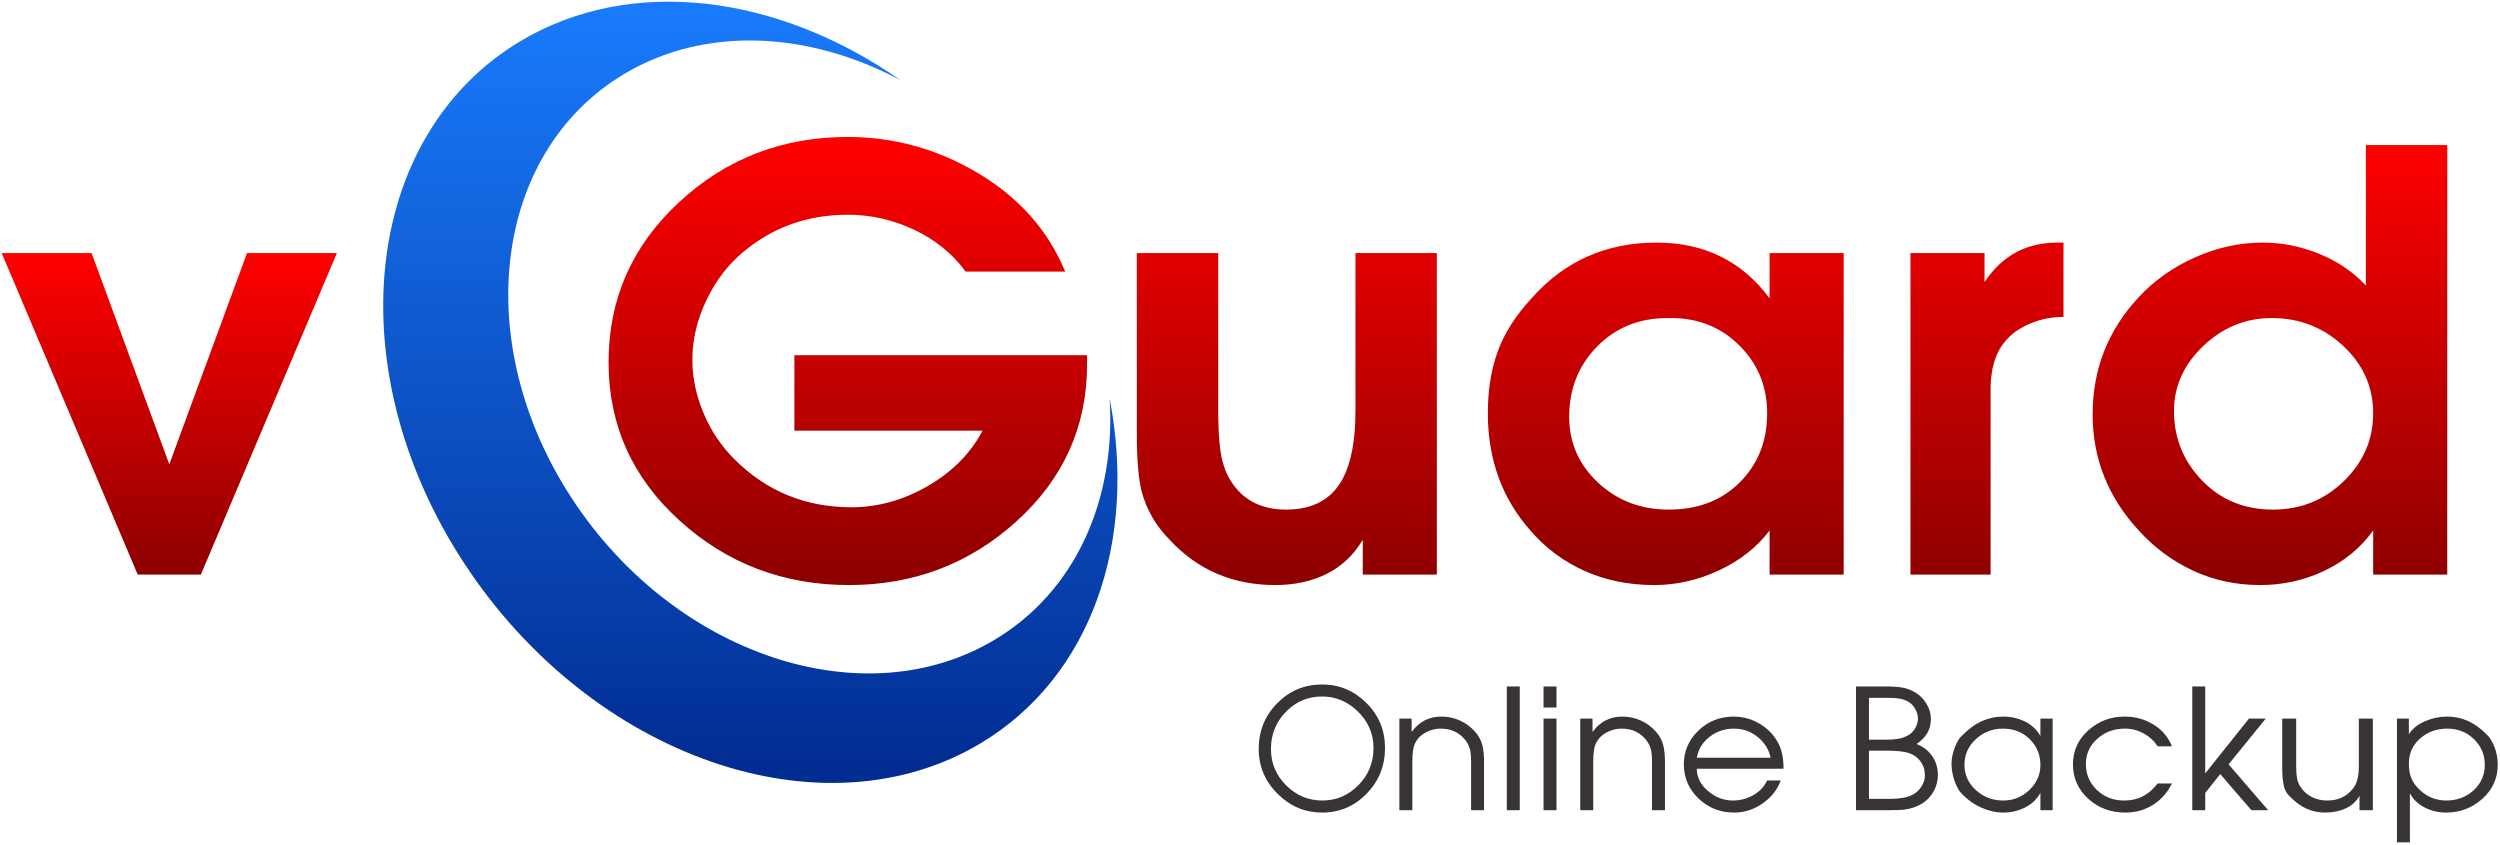
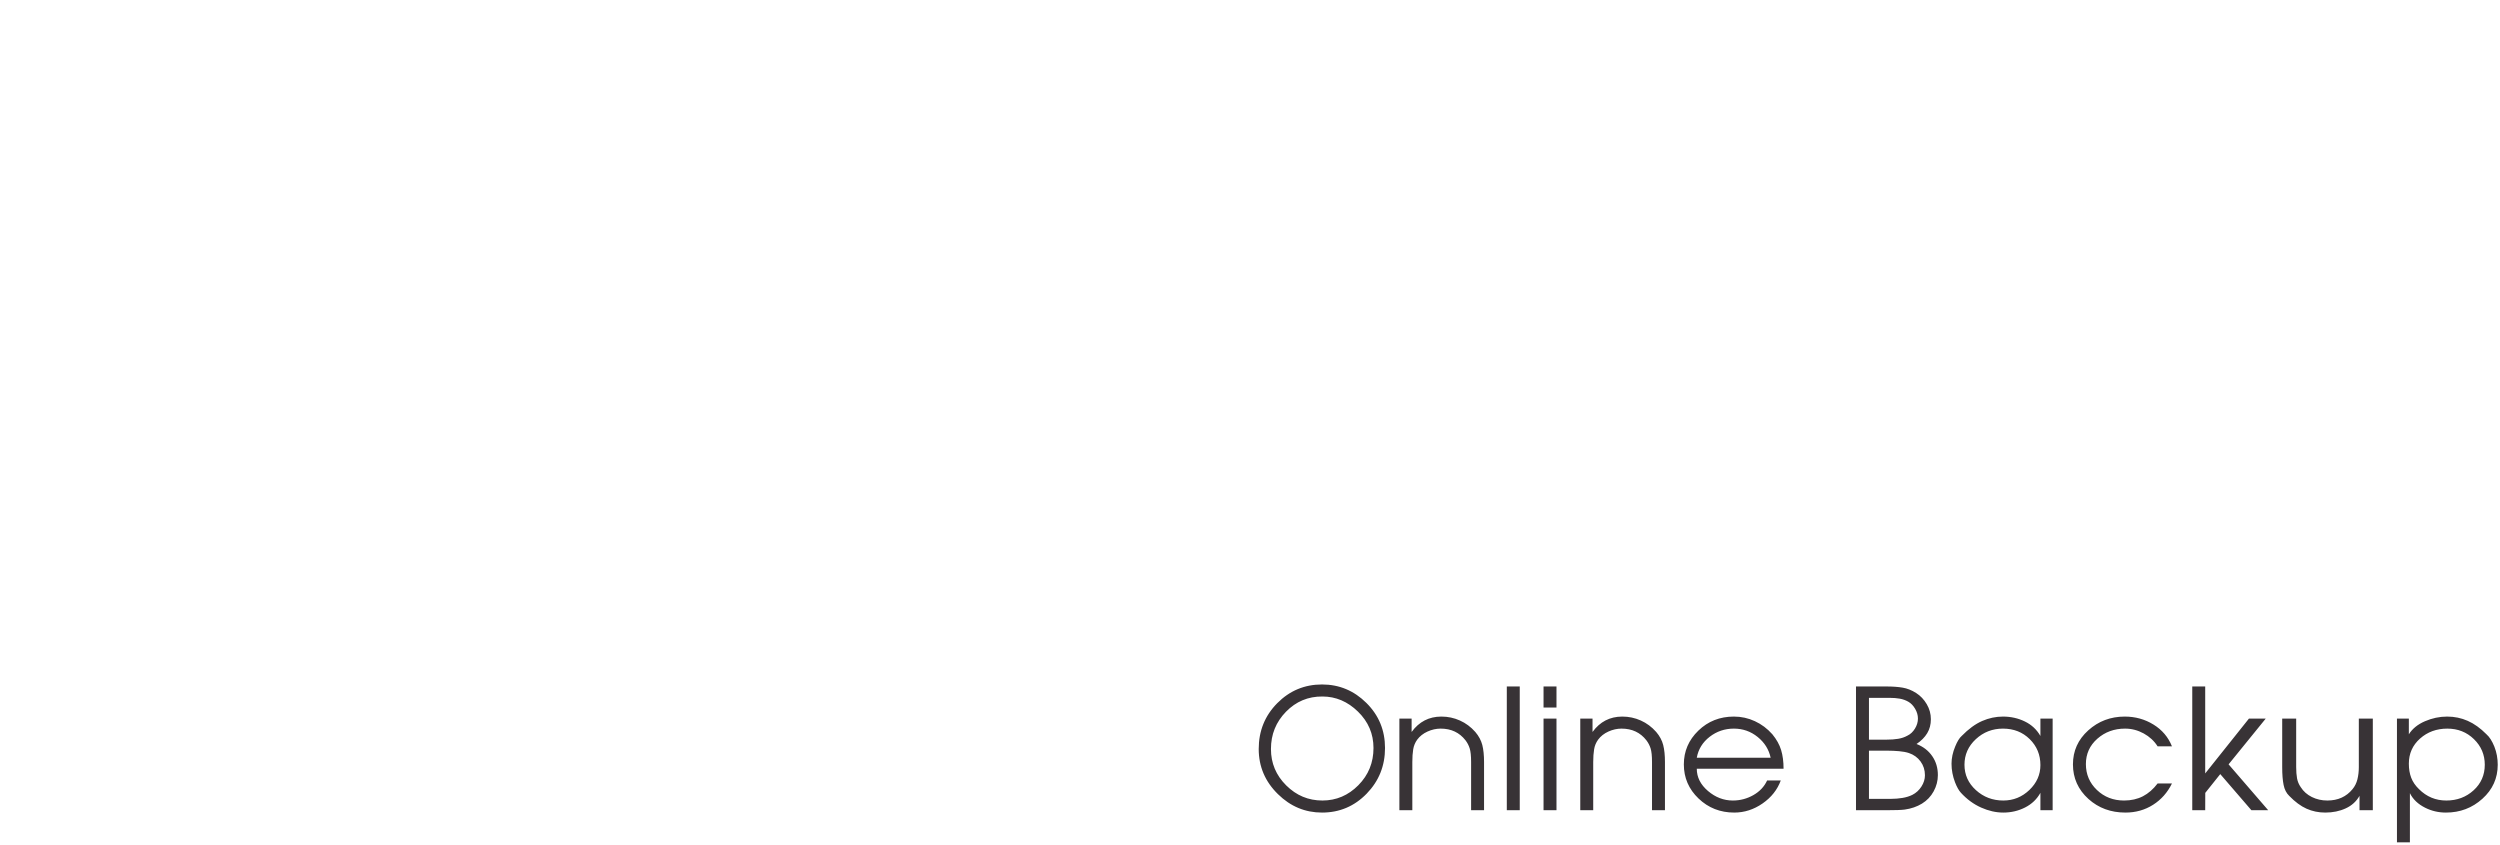
<svg xmlns="http://www.w3.org/2000/svg" width="482pt" height="163pt" viewBox="0 0 482 163" version="1.1">
  <defs>
    <clipPath id="clip1">
-       <path d="M 73 0 L 216 0 L 216 151 L 73 151 Z M 73 0 " />
-     </clipPath>
+       </clipPath>
    <clipPath id="clip2">
-       <path d="M 213.941 76.871 C 219.23 104.273 210.52 130.434 189.086 143.289 C 158.652 161.547 114.094 146.059 89.559 108.695 C 65.027 71.332 69.812 26.242 100.25 7.984 C 121.68 -4.871 150.113 -0.992 173.629 15.473 C 155.969 6.039 135.938 4.91 120.246 14.32 C 95.012 29.461 90.578 66.129 110.34 96.23 C 130.102 126.328 166.578 138.457 191.812 123.32 C 207.5 113.91 215.148 96.176 213.941 76.871 Z M 213.941 76.871 " />
-     </clipPath>
+       </clipPath>
    <clipPath id="clip3">
      <path d="M 213.941 76.871 C 219.23 104.273 210.52 130.434 189.086 143.289 C 158.652 161.547 114.094 146.059 89.559 108.695 C 65.027 71.332 69.812 26.242 100.25 7.984 C 121.68 -4.871 150.113 -0.992 173.629 15.473 C 155.969 6.039 135.938 4.91 120.246 14.32 C 95.012 29.461 90.578 66.129 110.34 96.23 C 130.102 126.328 166.578 138.457 191.812 123.32 C 207.5 113.91 215.148 96.176 213.941 76.871 " />
    </clipPath>
    <linearGradient id="linear0" gradientUnits="userSpaceOnUse" x1="-75.638" y1="0" x2="79.576" y2="0" gradientTransform="matrix(0,1,1,0,144.666,75.638)">
      <stop offset="0" style="stop-color:rgb(9.752%,48.183%,98.886%);stop-opacity:1;" />
      <stop offset="0.008" style="stop-color:rgb(9.714%,48.056%,98.714%);stop-opacity:1;" />
      <stop offset="0.016" style="stop-color:rgb(9.637%,47.804%,98.37%);stop-opacity:1;" />
      <stop offset="0.023" style="stop-color:rgb(9.561%,47.554%,98.029%);stop-opacity:1;" />
      <stop offset="0.031" style="stop-color:rgb(9.485%,47.302%,97.685%);stop-opacity:1;" />
      <stop offset="0.039" style="stop-color:rgb(9.409%,47.05%,97.342%);stop-opacity:1;" />
      <stop offset="0.047" style="stop-color:rgb(9.332%,46.799%,96.999%);stop-opacity:1;" />
      <stop offset="0.055" style="stop-color:rgb(9.256%,46.547%,96.657%);stop-opacity:1;" />
      <stop offset="0.062" style="stop-color:rgb(9.18%,46.297%,96.313%);stop-opacity:1;" />
      <stop offset="0.07" style="stop-color:rgb(9.103%,46.045%,95.97%);stop-opacity:1;" />
      <stop offset="0.078" style="stop-color:rgb(9.029%,45.793%,95.628%);stop-opacity:1;" />
      <stop offset="0.086" style="stop-color:rgb(8.952%,45.541%,95.285%);stop-opacity:1;" />
      <stop offset="0.094" style="stop-color:rgb(8.876%,45.291%,94.942%);stop-opacity:1;" />
      <stop offset="0.102" style="stop-color:rgb(8.8%,45.039%,94.6%);stop-opacity:1;" />
      <stop offset="0.109" style="stop-color:rgb(8.723%,44.788%,94.257%);stop-opacity:1;" />
      <stop offset="0.117" style="stop-color:rgb(8.647%,44.536%,93.913%);stop-opacity:1;" />
      <stop offset="0.125" style="stop-color:rgb(8.571%,44.284%,93.57%);stop-opacity:1;" />
      <stop offset="0.133" style="stop-color:rgb(8.495%,44.034%,93.228%);stop-opacity:1;" />
      <stop offset="0.141" style="stop-color:rgb(8.418%,43.782%,92.885%);stop-opacity:1;" />
      <stop offset="0.148" style="stop-color:rgb(8.342%,43.53%,92.542%);stop-opacity:1;" />
      <stop offset="0.156" style="stop-color:rgb(8.266%,43.279%,92.2%);stop-opacity:1;" />
      <stop offset="0.164" style="stop-color:rgb(8.189%,43.028%,91.856%);stop-opacity:1;" />
      <stop offset="0.172" style="stop-color:rgb(8.113%,42.776%,91.513%);stop-opacity:1;" />
      <stop offset="0.18" style="stop-color:rgb(8.037%,42.525%,91.171%);stop-opacity:1;" />
      <stop offset="0.188" style="stop-color:rgb(7.961%,42.273%,90.828%);stop-opacity:1;" />
      <stop offset="0.195" style="stop-color:rgb(7.886%,42.021%,90.485%);stop-opacity:1;" />
      <stop offset="0.203" style="stop-color:rgb(7.809%,41.771%,90.143%);stop-opacity:1;" />
      <stop offset="0.211" style="stop-color:rgb(7.733%,41.519%,89.799%);stop-opacity:1;" />
      <stop offset="0.219" style="stop-color:rgb(7.657%,41.267%,89.456%);stop-opacity:1;" />
      <stop offset="0.227" style="stop-color:rgb(7.581%,41.016%,89.113%);stop-opacity:1;" />
      <stop offset="0.234" style="stop-color:rgb(7.504%,40.765%,88.771%);stop-opacity:1;" />
      <stop offset="0.242" style="stop-color:rgb(7.428%,40.514%,88.428%);stop-opacity:1;" />
      <stop offset="0.25" style="stop-color:rgb(7.352%,40.262%,88.084%);stop-opacity:1;" />
      <stop offset="0.258" style="stop-color:rgb(7.275%,40.01%,87.743%);stop-opacity:1;" />
      <stop offset="0.266" style="stop-color:rgb(7.199%,39.758%,87.399%);stop-opacity:1;" />
      <stop offset="0.273" style="stop-color:rgb(7.123%,39.508%,87.056%);stop-opacity:1;" />
      <stop offset="0.281" style="stop-color:rgb(7.047%,39.256%,86.714%);stop-opacity:1;" />
      <stop offset="0.289" style="stop-color:rgb(6.97%,39.005%,86.371%);stop-opacity:1;" />
      <stop offset="0.297" style="stop-color:rgb(6.894%,38.753%,86.028%);stop-opacity:1;" />
      <stop offset="0.305" style="stop-color:rgb(6.818%,38.503%,85.684%);stop-opacity:1;" />
      <stop offset="0.312" style="stop-color:rgb(6.743%,38.251%,85.342%);stop-opacity:1;" />
      <stop offset="0.32" style="stop-color:rgb(6.667%,37.999%,84.999%);stop-opacity:1;" />
      <stop offset="0.328" style="stop-color:rgb(6.59%,37.747%,84.656%);stop-opacity:1;" />
      <stop offset="0.336" style="stop-color:rgb(6.514%,37.495%,84.314%);stop-opacity:1;" />
      <stop offset="0.344" style="stop-color:rgb(6.438%,37.245%,83.971%);stop-opacity:1;" />
      <stop offset="0.352" style="stop-color:rgb(6.361%,36.993%,83.627%);stop-opacity:1;" />
      <stop offset="0.359" style="stop-color:rgb(6.285%,36.742%,83.286%);stop-opacity:1;" />
      <stop offset="0.367" style="stop-color:rgb(6.209%,36.49%,82.942%);stop-opacity:1;" />
      <stop offset="0.375" style="stop-color:rgb(6.133%,36.24%,82.599%);stop-opacity:1;" />
      <stop offset="0.383" style="stop-color:rgb(6.056%,35.988%,82.256%);stop-opacity:1;" />
      <stop offset="0.391" style="stop-color:rgb(5.98%,35.736%,81.914%);stop-opacity:1;" />
      <stop offset="0.398" style="stop-color:rgb(5.904%,35.484%,81.57%);stop-opacity:1;" />
      <stop offset="0.406" style="stop-color:rgb(5.827%,35.233%,81.227%);stop-opacity:1;" />
      <stop offset="0.414" style="stop-color:rgb(5.751%,34.982%,80.885%);stop-opacity:1;" />
      <stop offset="0.422" style="stop-color:rgb(5.675%,34.731%,80.542%);stop-opacity:1;" />
      <stop offset="0.43" style="stop-color:rgb(5.6%,34.479%,80.199%);stop-opacity:1;" />
      <stop offset="0.438" style="stop-color:rgb(5.524%,34.227%,79.857%);stop-opacity:1;" />
      <stop offset="0.445" style="stop-color:rgb(5.447%,33.977%,79.514%);stop-opacity:1;" />
      <stop offset="0.453" style="stop-color:rgb(5.371%,33.725%,79.17%);stop-opacity:1;" />
      <stop offset="0.461" style="stop-color:rgb(5.295%,33.473%,78.827%);stop-opacity:1;" />
      <stop offset="0.469" style="stop-color:rgb(5.219%,33.221%,78.485%);stop-opacity:1;" />
      <stop offset="0.477" style="stop-color:rgb(5.142%,32.97%,78.142%);stop-opacity:1;" />
      <stop offset="0.484" style="stop-color:rgb(5.066%,32.719%,77.798%);stop-opacity:1;" />
      <stop offset="0.492" style="stop-color:rgb(4.99%,32.468%,77.457%);stop-opacity:1;" />
      <stop offset="0.5" style="stop-color:rgb(4.913%,32.216%,77.113%);stop-opacity:1;" />
      <stop offset="0.508" style="stop-color:rgb(4.837%,31.964%,76.77%);stop-opacity:1;" />
      <stop offset="0.516" style="stop-color:rgb(4.761%,31.714%,76.428%);stop-opacity:1;" />
      <stop offset="0.523" style="stop-color:rgb(4.684%,31.462%,76.085%);stop-opacity:1;" />
      <stop offset="0.531" style="stop-color:rgb(4.608%,31.21%,75.742%);stop-opacity:1;" />
      <stop offset="0.539" style="stop-color:rgb(4.532%,30.959%,75.398%);stop-opacity:1;" />
      <stop offset="0.547" style="stop-color:rgb(4.457%,30.707%,75.056%);stop-opacity:1;" />
      <stop offset="0.555" style="stop-color:rgb(4.381%,30.457%,74.713%);stop-opacity:1;" />
      <stop offset="0.562" style="stop-color:rgb(4.305%,30.205%,74.37%);stop-opacity:1;" />
      <stop offset="0.57" style="stop-color:rgb(4.228%,29.953%,74.028%);stop-opacity:1;" />
      <stop offset="0.578" style="stop-color:rgb(4.152%,29.701%,73.685%);stop-opacity:1;" />
      <stop offset="0.586" style="stop-color:rgb(4.076%,29.451%,73.341%);stop-opacity:1;" />
      <stop offset="0.594" style="stop-color:rgb(3.999%,29.199%,73%);stop-opacity:1;" />
      <stop offset="0.602" style="stop-color:rgb(3.923%,28.947%,72.656%);stop-opacity:1;" />
      <stop offset="0.609" style="stop-color:rgb(3.847%,28.696%,72.313%);stop-opacity:1;" />
      <stop offset="0.617" style="stop-color:rgb(3.77%,28.444%,71.971%);stop-opacity:1;" />
      <stop offset="0.625" style="stop-color:rgb(3.694%,28.194%,71.628%);stop-opacity:1;" />
      <stop offset="0.633" style="stop-color:rgb(3.618%,27.942%,71.284%);stop-opacity:1;" />
      <stop offset="0.641" style="stop-color:rgb(3.542%,27.69%,70.941%);stop-opacity:1;" />
      <stop offset="0.648" style="stop-color:rgb(3.465%,27.438%,70.599%);stop-opacity:1;" />
      <stop offset="0.656" style="stop-color:rgb(3.389%,27.188%,70.256%);stop-opacity:1;" />
      <stop offset="0.664" style="stop-color:rgb(3.314%,26.936%,69.913%);stop-opacity:1;" />
      <stop offset="0.672" style="stop-color:rgb(3.238%,26.685%,69.571%);stop-opacity:1;" />
      <stop offset="0.68" style="stop-color:rgb(3.162%,26.433%,69.228%);stop-opacity:1;" />
      <stop offset="0.688" style="stop-color:rgb(3.085%,26.181%,68.884%);stop-opacity:1;" />
      <stop offset="0.695" style="stop-color:rgb(3.009%,25.931%,68.542%);stop-opacity:1;" />
      <stop offset="0.703" style="stop-color:rgb(2.933%,25.679%,68.199%);stop-opacity:1;" />
      <stop offset="0.711" style="stop-color:rgb(2.856%,25.427%,67.856%);stop-opacity:1;" />
      <stop offset="0.719" style="stop-color:rgb(2.78%,25.175%,67.513%);stop-opacity:1;" />
      <stop offset="0.727" style="stop-color:rgb(2.704%,24.925%,67.171%);stop-opacity:1;" />
      <stop offset="0.734" style="stop-color:rgb(2.628%,24.673%,66.827%);stop-opacity:1;" />
      <stop offset="0.742" style="stop-color:rgb(2.551%,24.422%,66.484%);stop-opacity:1;" />
      <stop offset="0.75" style="stop-color:rgb(2.475%,24.17%,66.142%);stop-opacity:1;" />
      <stop offset="0.758" style="stop-color:rgb(2.399%,23.918%,65.799%);stop-opacity:1;" />
      <stop offset="0.766" style="stop-color:rgb(2.322%,23.668%,65.456%);stop-opacity:1;" />
      <stop offset="0.773" style="stop-color:rgb(2.246%,23.416%,65.114%);stop-opacity:1;" />
      <stop offset="0.781" style="stop-color:rgb(2.171%,23.164%,64.771%);stop-opacity:1;" />
      <stop offset="0.789" style="stop-color:rgb(2.095%,22.913%,64.427%);stop-opacity:1;" />
      <stop offset="0.797" style="stop-color:rgb(2.019%,22.662%,64.084%);stop-opacity:1;" />
      <stop offset="0.805" style="stop-color:rgb(1.942%,22.411%,63.742%);stop-opacity:1;" />
      <stop offset="0.812" style="stop-color:rgb(1.866%,22.159%,63.399%);stop-opacity:1;" />
      <stop offset="0.82" style="stop-color:rgb(1.79%,21.907%,63.055%);stop-opacity:1;" />
      <stop offset="0.828" style="stop-color:rgb(1.714%,21.655%,62.714%);stop-opacity:1;" />
      <stop offset="0.836" style="stop-color:rgb(1.637%,21.405%,62.37%);stop-opacity:1;" />
      <stop offset="0.844" style="stop-color:rgb(1.561%,21.153%,62.027%);stop-opacity:1;" />
      <stop offset="0.852" style="stop-color:rgb(1.485%,20.901%,61.685%);stop-opacity:1;" />
      <stop offset="0.859" style="stop-color:rgb(1.408%,20.65%,61.342%);stop-opacity:1;" />
      <stop offset="0.867" style="stop-color:rgb(1.332%,20.398%,60.999%);stop-opacity:1;" />
      <stop offset="0.875" style="stop-color:rgb(1.256%,20.148%,60.655%);stop-opacity:1;" />
      <stop offset="0.883" style="stop-color:rgb(1.18%,19.896%,60.313%);stop-opacity:1;" />
      <stop offset="0.891" style="stop-color:rgb(1.103%,19.644%,59.97%);stop-opacity:1;" />
      <stop offset="0.898" style="stop-color:rgb(1.028%,19.392%,59.627%);stop-opacity:1;" />
      <stop offset="0.906" style="stop-color:rgb(0.952%,19.142%,59.285%);stop-opacity:1;" />
      <stop offset="0.914" style="stop-color:rgb(0.876%,18.89%,58.942%);stop-opacity:1;" />
      <stop offset="0.922" style="stop-color:rgb(0.8%,18.639%,58.598%);stop-opacity:1;" />
      <stop offset="0.93" style="stop-color:rgb(0.723%,18.387%,58.257%);stop-opacity:1;" />
      <stop offset="0.938" style="stop-color:rgb(0.647%,18.135%,57.913%);stop-opacity:1;" />
      <stop offset="0.945" style="stop-color:rgb(0.571%,17.885%,57.57%);stop-opacity:1;" />
      <stop offset="0.953" style="stop-color:rgb(0.494%,17.633%,57.227%);stop-opacity:1;" />
      <stop offset="0.961" style="stop-color:rgb(0.418%,17.381%,56.885%);stop-opacity:1;" />
      <stop offset="0.969" style="stop-color:rgb(0.342%,17.13%,56.541%);stop-opacity:1;" />
      <stop offset="0.977" style="stop-color:rgb(0.266%,16.879%,56.198%);stop-opacity:1;" />
      <stop offset="0.984" style="stop-color:rgb(0.189%,16.628%,55.856%);stop-opacity:1;" />
      <stop offset="0.992" style="stop-color:rgb(0.113%,16.376%,55.513%);stop-opacity:1;" />
      <stop offset="1" style="stop-color:rgb(0.037%,16.124%,55.17%);stop-opacity:1;" />
    </linearGradient>
    <clipPath id="clip4">
-       <path d="M 117 26 L 472 26 L 472 113 L 117 113 Z M 117 26 " />
-     </clipPath>
+       </clipPath>
    <clipPath id="clip5">
      <path d="M 205.371 52.367 L 186.172 52.367 C 183.672 48.938 180.375 46.254 176.277 44.312 C 172.18 42.371 167.906 41.402 163.457 41.402 C 155.73 41.402 149.02 43.789 143.32 48.562 C 140.355 51.027 137.977 54.141 136.18 57.906 C 134.387 61.676 133.488 65.5 133.488 69.379 C 133.488 72.809 134.211 76.242 135.652 79.672 C 137.098 83.105 139.105 86.09 141.684 88.625 C 147.848 94.742 155.34 97.801 164.16 97.801 C 169.234 97.801 174.133 96.441 178.855 93.719 C 183.574 90.996 187.105 87.434 189.449 83.031 L 153.156 83.031 L 153.156 68.484 L 209.586 68.484 L 209.586 70.273 C 209.586 82.211 205.059 92.281 196.004 100.488 C 186.949 108.695 176.18 112.797 163.691 112.797 C 151.047 112.797 140.16 108.656 131.027 100.375 C 121.898 92.094 117.332 81.91 117.332 69.828 C 117.332 57.664 121.859 47.391 130.91 38.996 C 139.965 30.605 150.812 26.406 163.457 26.406 C 172.434 26.406 180.844 28.758 188.688 33.457 C 196.531 38.156 202.094 44.461 205.371 52.367 Z M 261.332 48.789 L 277.02 48.789 L 277.02 110.785 L 262.738 110.785 L 262.738 104.07 C 261.02 106.977 258.719 109.16 255.828 110.617 C 252.941 112.07 249.625 112.797 245.879 112.797 C 237.684 112.797 230.895 109.887 225.508 104.07 C 222.855 101.383 221.059 98.289 220.121 94.781 C 219.496 92.32 219.184 88.625 219.184 83.703 L 219.184 48.789 L 234.871 48.789 L 234.871 79.227 C 234.871 81.91 234.988 84.281 235.223 86.332 C 235.461 88.383 235.965 90.191 236.746 91.762 C 239.012 96.086 242.758 98.25 247.984 98.25 C 253.215 98.25 256.883 96.199 258.988 92.094 C 260.551 89.035 261.332 84.746 261.332 79.227 Z M 355.461 48.789 L 355.461 110.785 L 341.176 110.785 L 341.176 102.277 C 338.758 105.488 335.52 108.043 331.461 109.945 C 327.398 111.848 323.227 112.797 318.934 112.797 C 314.016 112.797 309.527 111.883 305.469 110.055 C 301.41 108.227 297.938 105.637 295.051 102.277 C 289.586 96.086 286.855 88.551 286.855 79.672 C 286.855 75.199 287.496 71.207 288.785 67.699 C 290.074 64.195 292.238 60.801 295.281 57.516 C 301.605 50.355 309.645 46.773 319.398 46.773 C 328.609 46.773 335.867 50.355 341.176 57.516 L 341.176 48.789 Z M 340.707 79.672 C 340.707 74.527 338.934 70.18 335.379 66.637 C 331.828 63.094 327.438 61.32 322.211 61.32 L 321.508 61.32 C 316.043 61.32 311.52 63.148 307.926 66.805 C 304.336 70.461 302.539 74.973 302.539 80.344 C 302.539 85.344 304.395 89.578 308.102 93.047 C 311.809 96.516 316.355 98.25 321.742 98.25 C 327.359 98.25 331.926 96.496 335.438 92.992 C 338.953 89.484 340.707 85.047 340.707 79.672 Z M 368.336 110.785 L 368.336 48.789 L 382.621 48.789 L 382.621 54.383 C 385.977 49.309 390.66 46.773 396.668 46.773 L 397.84 46.773 L 397.84 61.098 C 394.406 61.098 391.281 62.066 388.473 64.008 C 386.758 65.352 385.547 66.934 384.844 68.762 C 384.141 70.59 383.789 72.66 383.789 74.973 L 383.789 110.785 Z M 471.828 27.973 L 471.828 110.785 L 457.547 110.785 L 457.547 102.277 C 455.129 105.637 451.984 108.227 448.121 110.055 C 444.258 111.883 440.141 112.797 435.77 112.797 C 431.09 112.797 426.758 111.863 422.777 110 C 418.797 108.137 415.32 105.562 412.355 102.277 C 406.426 95.863 403.461 88.402 403.461 79.898 C 403.461 71.168 406.426 63.633 412.355 57.293 C 415.32 54.086 418.934 51.531 423.188 49.629 C 427.438 47.727 431.789 46.773 436.238 46.773 C 439.984 46.773 443.633 47.5 447.188 48.957 C 450.738 50.41 453.723 52.445 456.141 55.055 L 456.141 27.973 Z M 457.547 79.672 C 457.547 74.602 455.613 70.273 451.77 66.691 C 447.926 63.113 443.344 61.32 437.996 61.32 C 432.961 61.32 428.57 63.113 424.805 66.691 C 421.039 70.273 419.145 74.453 419.145 79.227 C 419.145 84.449 420.961 88.926 424.57 92.656 C 428.18 96.387 432.727 98.25 438.23 98.25 C 443.574 98.25 448.121 96.422 451.887 92.766 C 455.652 89.109 457.547 84.746 457.547 79.672 Z M 457.547 79.672 " />
    </clipPath>
    <clipPath id="clip6">
      <path d="M 205.371 52.367 L 186.172 52.367 C 183.672 48.938 180.375 46.254 176.277 44.312 C 172.18 42.371 167.906 41.402 163.457 41.402 C 155.73 41.402 149.02 43.789 143.32 48.562 C 140.355 51.027 137.977 54.141 136.18 57.906 C 134.387 61.676 133.488 65.5 133.488 69.379 C 133.488 72.809 134.211 76.242 135.652 79.672 C 137.098 83.105 139.105 86.09 141.684 88.625 C 147.848 94.742 155.34 97.801 164.16 97.801 C 169.234 97.801 174.133 96.441 178.855 93.719 C 183.574 90.996 187.105 87.434 189.449 83.031 L 153.156 83.031 L 153.156 68.484 L 209.586 68.484 L 209.586 70.273 C 209.586 82.211 205.059 92.281 196.004 100.488 C 186.949 108.695 176.18 112.797 163.691 112.797 C 151.047 112.797 140.16 108.656 131.027 100.375 C 121.898 92.094 117.332 81.91 117.332 69.828 C 117.332 57.664 121.859 47.391 130.91 38.996 C 139.965 30.605 150.812 26.406 163.457 26.406 C 172.434 26.406 180.844 28.758 188.688 33.457 C 196.531 38.156 202.094 44.461 205.371 52.367 Z M 261.332 48.789 L 277.02 48.789 L 277.02 110.785 L 262.738 110.785 L 262.738 104.07 C 261.02 106.977 258.719 109.16 255.828 110.617 C 252.941 112.07 249.625 112.797 245.879 112.797 C 237.684 112.797 230.895 109.887 225.508 104.07 C 222.855 101.383 221.059 98.289 220.121 94.781 C 219.496 92.32 219.184 88.625 219.184 83.703 L 219.184 48.789 L 234.871 48.789 L 234.871 79.227 C 234.871 81.91 234.988 84.281 235.223 86.332 C 235.461 88.383 235.965 90.191 236.746 91.762 C 239.012 96.086 242.758 98.25 247.984 98.25 C 253.215 98.25 256.883 96.199 258.988 92.094 C 260.551 89.035 261.332 84.746 261.332 79.227 Z M 355.461 48.789 L 355.461 110.785 L 341.176 110.785 L 341.176 102.277 C 338.758 105.488 335.52 108.043 331.461 109.945 C 327.398 111.848 323.227 112.797 318.934 112.797 C 314.016 112.797 309.527 111.883 305.469 110.055 C 301.41 108.227 297.938 105.637 295.051 102.277 C 289.586 96.086 286.855 88.551 286.855 79.672 C 286.855 75.199 287.496 71.207 288.785 67.699 C 290.074 64.195 292.238 60.801 295.281 57.516 C 301.605 50.355 309.645 46.773 319.398 46.773 C 328.609 46.773 335.867 50.355 341.176 57.516 L 341.176 48.789 Z M 340.707 79.672 C 340.707 74.527 338.934 70.18 335.379 66.637 C 331.828 63.094 327.438 61.32 322.211 61.32 L 321.508 61.32 C 316.043 61.32 311.52 63.148 307.926 66.805 C 304.336 70.461 302.539 74.973 302.539 80.344 C 302.539 85.344 304.395 89.578 308.102 93.047 C 311.809 96.516 316.355 98.25 321.742 98.25 C 327.359 98.25 331.926 96.496 335.438 92.992 C 338.953 89.484 340.707 85.047 340.707 79.672 Z M 368.336 110.785 L 368.336 48.789 L 382.621 48.789 L 382.621 54.383 C 385.977 49.309 390.66 46.773 396.668 46.773 L 397.84 46.773 L 397.84 61.098 C 394.406 61.098 391.281 62.066 388.473 64.008 C 386.758 65.352 385.547 66.934 384.844 68.762 C 384.141 70.59 383.789 72.66 383.789 74.973 L 383.789 110.785 Z M 471.828 27.973 L 471.828 110.785 L 457.547 110.785 L 457.547 102.277 C 455.129 105.637 451.984 108.227 448.121 110.055 C 444.258 111.883 440.141 112.797 435.77 112.797 C 431.09 112.797 426.758 111.863 422.777 110 C 418.797 108.137 415.32 105.562 412.355 102.277 C 406.426 95.863 403.461 88.402 403.461 79.898 C 403.461 71.168 406.426 63.633 412.355 57.293 C 415.32 54.086 418.934 51.531 423.188 49.629 C 427.438 47.727 431.789 46.773 436.238 46.773 C 439.984 46.773 443.633 47.5 447.188 48.957 C 450.738 50.41 453.723 52.445 456.141 55.055 L 456.141 27.973 Z M 457.547 79.672 C 457.547 74.602 455.613 70.273 451.77 66.691 C 447.926 63.113 443.344 61.32 437.996 61.32 C 432.961 61.32 428.57 63.113 424.805 66.691 C 421.039 70.273 419.145 74.453 419.145 79.227 C 419.145 84.449 420.961 88.926 424.57 92.656 C 428.18 96.387 432.727 98.25 438.23 98.25 C 443.574 98.25 448.121 96.422 451.887 92.766 C 455.652 89.109 457.547 84.746 457.547 79.672 " />
    </clipPath>
    <linearGradient id="linear1" gradientUnits="userSpaceOnUse" x1="-43.195" y1="0" x2="43.196" y2="0" gradientTransform="matrix(0,1,1,0,294.58,69.602)">
      <stop offset="0" style="stop-color:rgb(99.998%,0%,0%);stop-opacity:1;" />
      <stop offset="0.008" style="stop-color:rgb(99.823%,0%,0%);stop-opacity:1;" />
      <stop offset="0.016" style="stop-color:rgb(99.471%,0%,0%);stop-opacity:1;" />
      <stop offset="0.023" style="stop-color:rgb(99.12%,0%,0%);stop-opacity:1;" />
      <stop offset="0.031" style="stop-color:rgb(98.769%,0%,0%);stop-opacity:1;" />
      <stop offset="0.039" style="stop-color:rgb(98.416%,0%,0%);stop-opacity:1;" />
      <stop offset="0.047" style="stop-color:rgb(98.065%,0%,0%);stop-opacity:1;" />
      <stop offset="0.055" style="stop-color:rgb(97.713%,0%,0%);stop-opacity:1;" />
      <stop offset="0.062" style="stop-color:rgb(97.362%,0%,0%);stop-opacity:1;" />
      <stop offset="0.07" style="stop-color:rgb(97.011%,0%,0%);stop-opacity:1;" />
      <stop offset="0.078" style="stop-color:rgb(96.658%,0%,0%);stop-opacity:1;" />
      <stop offset="0.086" style="stop-color:rgb(96.307%,0%,0%);stop-opacity:1;" />
      <stop offset="0.094" style="stop-color:rgb(95.955%,0%,0%);stop-opacity:1;" />
      <stop offset="0.102" style="stop-color:rgb(95.604%,0%,0%);stop-opacity:1;" />
      <stop offset="0.109" style="stop-color:rgb(95.253%,0%,0%);stop-opacity:1;" />
      <stop offset="0.117" style="stop-color:rgb(94.901%,0%,0%);stop-opacity:1;" />
      <stop offset="0.125" style="stop-color:rgb(94.55%,0%,0%);stop-opacity:1;" />
      <stop offset="0.133" style="stop-color:rgb(94.197%,0%,0%);stop-opacity:1;" />
      <stop offset="0.141" style="stop-color:rgb(93.846%,0%,0%);stop-opacity:1;" />
      <stop offset="0.148" style="stop-color:rgb(93.495%,0%,0%);stop-opacity:1;" />
      <stop offset="0.156" style="stop-color:rgb(93.143%,0%,0%);stop-opacity:1;" />
      <stop offset="0.164" style="stop-color:rgb(92.792%,0%,0%);stop-opacity:1;" />
      <stop offset="0.172" style="stop-color:rgb(92.441%,0%,0%);stop-opacity:1;" />
      <stop offset="0.18" style="stop-color:rgb(92.088%,0%,0%);stop-opacity:1;" />
      <stop offset="0.188" style="stop-color:rgb(91.737%,0%,0%);stop-opacity:1;" />
      <stop offset="0.195" style="stop-color:rgb(91.385%,0%,0%);stop-opacity:1;" />
      <stop offset="0.203" style="stop-color:rgb(91.034%,0%,0%);stop-opacity:1;" />
      <stop offset="0.211" style="stop-color:rgb(90.683%,0%,0%);stop-opacity:1;" />
      <stop offset="0.219" style="stop-color:rgb(90.331%,0%,0%);stop-opacity:1;" />
      <stop offset="0.227" style="stop-color:rgb(89.98%,0%,0%);stop-opacity:1;" />
      <stop offset="0.234" style="stop-color:rgb(89.627%,0%,0%);stop-opacity:1;" />
      <stop offset="0.242" style="stop-color:rgb(89.276%,0%,0%);stop-opacity:1;" />
      <stop offset="0.25" style="stop-color:rgb(88.925%,0%,0%);stop-opacity:1;" />
      <stop offset="0.258" style="stop-color:rgb(88.573%,0%,0%);stop-opacity:1;" />
      <stop offset="0.266" style="stop-color:rgb(88.222%,0%,0%);stop-opacity:1;" />
      <stop offset="0.273" style="stop-color:rgb(87.869%,0%,0%);stop-opacity:1;" />
      <stop offset="0.281" style="stop-color:rgb(87.518%,0%,0%);stop-opacity:1;" />
      <stop offset="0.289" style="stop-color:rgb(87.167%,0%,0%);stop-opacity:1;" />
      <stop offset="0.297" style="stop-color:rgb(86.815%,0%,0%);stop-opacity:1;" />
      <stop offset="0.305" style="stop-color:rgb(86.464%,0%,0%);stop-opacity:1;" />
      <stop offset="0.312" style="stop-color:rgb(86.111%,0%,0%);stop-opacity:1;" />
      <stop offset="0.32" style="stop-color:rgb(85.76%,0%,0%);stop-opacity:1;" />
      <stop offset="0.328" style="stop-color:rgb(85.41%,0%,0%);stop-opacity:1;" />
      <stop offset="0.336" style="stop-color:rgb(85.057%,0%,0%);stop-opacity:1;" />
      <stop offset="0.344" style="stop-color:rgb(84.706%,0%,0%);stop-opacity:1;" />
      <stop offset="0.352" style="stop-color:rgb(84.354%,0%,0%);stop-opacity:1;" />
      <stop offset="0.359" style="stop-color:rgb(84.003%,0%,0%);stop-opacity:1;" />
      <stop offset="0.367" style="stop-color:rgb(83.652%,0%,0%);stop-opacity:1;" />
      <stop offset="0.375" style="stop-color:rgb(83.299%,0%,0%);stop-opacity:1;" />
      <stop offset="0.383" style="stop-color:rgb(82.948%,0%,0%);stop-opacity:1;" />
      <stop offset="0.391" style="stop-color:rgb(82.596%,0%,0%);stop-opacity:1;" />
      <stop offset="0.398" style="stop-color:rgb(82.245%,0%,0%);stop-opacity:1;" />
      <stop offset="0.406" style="stop-color:rgb(81.894%,0%,0%);stop-opacity:1;" />
      <stop offset="0.414" style="stop-color:rgb(81.541%,0%,0%);stop-opacity:1;" />
      <stop offset="0.422" style="stop-color:rgb(81.19%,0%,0%);stop-opacity:1;" />
      <stop offset="0.43" style="stop-color:rgb(80.838%,0%,0%);stop-opacity:1;" />
      <stop offset="0.438" style="stop-color:rgb(80.487%,0%,0%);stop-opacity:1;" />
      <stop offset="0.445" style="stop-color:rgb(80.136%,0%,0%);stop-opacity:1;" />
      <stop offset="0.453" style="stop-color:rgb(79.784%,0%,0%);stop-opacity:1;" />
      <stop offset="0.461" style="stop-color:rgb(79.433%,0%,0%);stop-opacity:1;" />
      <stop offset="0.469" style="stop-color:rgb(79.08%,0%,0%);stop-opacity:1;" />
      <stop offset="0.477" style="stop-color:rgb(78.729%,0%,0%);stop-opacity:1;" />
      <stop offset="0.484" style="stop-color:rgb(78.378%,0%,0%);stop-opacity:1;" />
      <stop offset="0.492" style="stop-color:rgb(78.026%,0%,0%);stop-opacity:1;" />
      <stop offset="0.5" style="stop-color:rgb(77.675%,0%,0%);stop-opacity:1;" />
      <stop offset="0.508" style="stop-color:rgb(77.322%,0%,0%);stop-opacity:1;" />
      <stop offset="0.516" style="stop-color:rgb(76.971%,0%,0%);stop-opacity:1;" />
      <stop offset="0.523" style="stop-color:rgb(76.62%,0%,0%);stop-opacity:1;" />
      <stop offset="0.531" style="stop-color:rgb(76.268%,0%,0%);stop-opacity:1;" />
      <stop offset="0.539" style="stop-color:rgb(75.917%,0%,0%);stop-opacity:1;" />
      <stop offset="0.547" style="stop-color:rgb(75.565%,0%,0%);stop-opacity:1;" />
      <stop offset="0.555" style="stop-color:rgb(75.214%,0%,0%);stop-opacity:1;" />
      <stop offset="0.562" style="stop-color:rgb(74.863%,0%,0%);stop-opacity:1;" />
      <stop offset="0.57" style="stop-color:rgb(74.51%,0%,0%);stop-opacity:1;" />
      <stop offset="0.578" style="stop-color:rgb(74.159%,0%,0%);stop-opacity:1;" />
      <stop offset="0.586" style="stop-color:rgb(73.807%,0%,0%);stop-opacity:1;" />
      <stop offset="0.594" style="stop-color:rgb(73.456%,0%,0%);stop-opacity:1;" />
      <stop offset="0.602" style="stop-color:rgb(73.105%,0%,0%);stop-opacity:1;" />
      <stop offset="0.609" style="stop-color:rgb(72.752%,0%,0%);stop-opacity:1;" />
      <stop offset="0.617" style="stop-color:rgb(72.401%,0%,0%);stop-opacity:1;" />
      <stop offset="0.625" style="stop-color:rgb(72.049%,0%,0%);stop-opacity:1;" />
      <stop offset="0.633" style="stop-color:rgb(71.698%,0%,0%);stop-opacity:1;" />
      <stop offset="0.641" style="stop-color:rgb(71.347%,0%,0%);stop-opacity:1;" />
      <stop offset="0.648" style="stop-color:rgb(70.995%,0%,0%);stop-opacity:1;" />
      <stop offset="0.656" style="stop-color:rgb(70.644%,0%,0%);stop-opacity:1;" />
      <stop offset="0.664" style="stop-color:rgb(70.291%,0%,0%);stop-opacity:1;" />
      <stop offset="0.672" style="stop-color:rgb(69.94%,0%,0%);stop-opacity:1;" />
      <stop offset="0.68" style="stop-color:rgb(69.589%,0%,0%);stop-opacity:1;" />
      <stop offset="0.688" style="stop-color:rgb(69.237%,0%,0%);stop-opacity:1;" />
      <stop offset="0.695" style="stop-color:rgb(68.886%,0%,0%);stop-opacity:1;" />
      <stop offset="0.703" style="stop-color:rgb(68.533%,0%,0%);stop-opacity:1;" />
      <stop offset="0.711" style="stop-color:rgb(68.182%,0%,0%);stop-opacity:1;" />
      <stop offset="0.719" style="stop-color:rgb(67.831%,0%,0%);stop-opacity:1;" />
      <stop offset="0.727" style="stop-color:rgb(67.479%,0%,0%);stop-opacity:1;" />
      <stop offset="0.734" style="stop-color:rgb(67.128%,0%,0%);stop-opacity:1;" />
      <stop offset="0.742" style="stop-color:rgb(66.776%,0%,0%);stop-opacity:1;" />
      <stop offset="0.75" style="stop-color:rgb(66.425%,0%,0%);stop-opacity:1;" />
      <stop offset="0.758" style="stop-color:rgb(66.074%,0%,0%);stop-opacity:1;" />
      <stop offset="0.766" style="stop-color:rgb(65.721%,0%,0%);stop-opacity:1;" />
      <stop offset="0.773" style="stop-color:rgb(65.37%,0%,0%);stop-opacity:1;" />
      <stop offset="0.781" style="stop-color:rgb(65.018%,0%,0%);stop-opacity:1;" />
      <stop offset="0.789" style="stop-color:rgb(64.667%,0%,0%);stop-opacity:1;" />
      <stop offset="0.797" style="stop-color:rgb(64.316%,0%,0%);stop-opacity:1;" />
      <stop offset="0.805" style="stop-color:rgb(63.963%,0%,0%);stop-opacity:1;" />
      <stop offset="0.812" style="stop-color:rgb(63.612%,0%,0%);stop-opacity:1;" />
      <stop offset="0.82" style="stop-color:rgb(63.26%,0%,0%);stop-opacity:1;" />
      <stop offset="0.828" style="stop-color:rgb(62.909%,0%,0%);stop-opacity:1;" />
      <stop offset="0.836" style="stop-color:rgb(62.558%,0%,0%);stop-opacity:1;" />
      <stop offset="0.844" style="stop-color:rgb(62.206%,0%,0%);stop-opacity:1;" />
      <stop offset="0.852" style="stop-color:rgb(61.855%,0%,0%);stop-opacity:1;" />
      <stop offset="0.859" style="stop-color:rgb(61.502%,0%,0%);stop-opacity:1;" />
      <stop offset="0.867" style="stop-color:rgb(61.151%,0%,0%);stop-opacity:1;" />
      <stop offset="0.875" style="stop-color:rgb(60.8%,0%,0%);stop-opacity:1;" />
      <stop offset="0.883" style="stop-color:rgb(60.448%,0%,0%);stop-opacity:1;" />
      <stop offset="0.891" style="stop-color:rgb(60.097%,0%,0%);stop-opacity:1;" />
      <stop offset="0.898" style="stop-color:rgb(59.744%,0%,0%);stop-opacity:1;" />
      <stop offset="0.906" style="stop-color:rgb(59.393%,0%,0%);stop-opacity:1;" />
      <stop offset="0.914" style="stop-color:rgb(59.042%,0%,0%);stop-opacity:1;" />
      <stop offset="0.922" style="stop-color:rgb(58.69%,0%,0%);stop-opacity:1;" />
      <stop offset="0.93" style="stop-color:rgb(58.339%,0%,0%);stop-opacity:1;" />
      <stop offset="0.938" style="stop-color:rgb(57.986%,0%,0%);stop-opacity:1;" />
      <stop offset="0.945" style="stop-color:rgb(57.635%,0%,0%);stop-opacity:1;" />
      <stop offset="0.953" style="stop-color:rgb(57.285%,0%,0%);stop-opacity:1;" />
      <stop offset="0.961" style="stop-color:rgb(56.932%,0%,0%);stop-opacity:1;" />
      <stop offset="0.969" style="stop-color:rgb(56.581%,0%,0%);stop-opacity:1;" />
      <stop offset="0.977" style="stop-color:rgb(56.229%,0%,0%);stop-opacity:1;" />
      <stop offset="0.984" style="stop-color:rgb(55.878%,0%,0%);stop-opacity:1;" />
      <stop offset="0.992" style="stop-color:rgb(55.527%,0%,0%);stop-opacity:1;" />
      <stop offset="1" style="stop-color:rgb(55.174%,0%,0%);stop-opacity:1;" />
    </linearGradient>
    <clipPath id="clip7">
      <path d="M 0 48 L 65 48 L 65 111 L 0 111 Z M 0 48 " />
    </clipPath>
    <clipPath id="clip8">
-       <path d="M 26.551 110.785 L 0.328 48.789 L 17.656 48.789 L 32.641 89.523 L 47.625 48.789 L 64.953 48.789 L 38.727 110.785 Z M 26.551 110.785 " />
-     </clipPath>
+       </clipPath>
    <clipPath id="clip9">
      <path d="M 26.551 110.785 L 0.328 48.789 L 17.656 48.789 L 32.641 89.523 L 47.625 48.789 L 64.953 48.789 L 38.727 110.785 L 26.551 110.785 " />
    </clipPath>
    <linearGradient id="linear2" gradientUnits="userSpaceOnUse" x1="-30.998" y1="0" x2="30.997" y2="0" gradientTransform="matrix(0,1,1,0,32.64,79.786)">
      <stop offset="0" style="stop-color:rgb(99.998%,0%,0%);stop-opacity:1;" />
      <stop offset="0.008" style="stop-color:rgb(99.823%,0%,0%);stop-opacity:1;" />
      <stop offset="0.016" style="stop-color:rgb(99.472%,0%,0%);stop-opacity:1;" />
      <stop offset="0.023" style="stop-color:rgb(99.12%,0%,0%);stop-opacity:1;" />
      <stop offset="0.031" style="stop-color:rgb(98.769%,0%,0%);stop-opacity:1;" />
      <stop offset="0.039" style="stop-color:rgb(98.416%,0%,0%);stop-opacity:1;" />
      <stop offset="0.047" style="stop-color:rgb(98.065%,0%,0%);stop-opacity:1;" />
      <stop offset="0.055" style="stop-color:rgb(97.714%,0%,0%);stop-opacity:1;" />
      <stop offset="0.062" style="stop-color:rgb(97.362%,0%,0%);stop-opacity:1;" />
      <stop offset="0.07" style="stop-color:rgb(97.011%,0%,0%);stop-opacity:1;" />
      <stop offset="0.078" style="stop-color:rgb(96.658%,0%,0%);stop-opacity:1;" />
      <stop offset="0.086" style="stop-color:rgb(96.307%,0%,0%);stop-opacity:1;" />
      <stop offset="0.094" style="stop-color:rgb(95.956%,0%,0%);stop-opacity:1;" />
      <stop offset="0.102" style="stop-color:rgb(95.604%,0%,0%);stop-opacity:1;" />
      <stop offset="0.109" style="stop-color:rgb(95.253%,0%,0%);stop-opacity:1;" />
      <stop offset="0.117" style="stop-color:rgb(94.902%,0%,0%);stop-opacity:1;" />
      <stop offset="0.125" style="stop-color:rgb(94.55%,0%,0%);stop-opacity:1;" />
      <stop offset="0.133" style="stop-color:rgb(94.199%,0%,0%);stop-opacity:1;" />
      <stop offset="0.141" style="stop-color:rgb(93.846%,0%,0%);stop-opacity:1;" />
      <stop offset="0.148" style="stop-color:rgb(93.495%,0%,0%);stop-opacity:1;" />
      <stop offset="0.156" style="stop-color:rgb(93.144%,0%,0%);stop-opacity:1;" />
      <stop offset="0.164" style="stop-color:rgb(92.792%,0%,0%);stop-opacity:1;" />
      <stop offset="0.172" style="stop-color:rgb(92.441%,0%,0%);stop-opacity:1;" />
      <stop offset="0.18" style="stop-color:rgb(92.088%,0%,0%);stop-opacity:1;" />
      <stop offset="0.188" style="stop-color:rgb(91.737%,0%,0%);stop-opacity:1;" />
      <stop offset="0.195" style="stop-color:rgb(91.386%,0%,0%);stop-opacity:1;" />
      <stop offset="0.203" style="stop-color:rgb(91.034%,0%,0%);stop-opacity:1;" />
      <stop offset="0.211" style="stop-color:rgb(90.683%,0%,0%);stop-opacity:1;" />
      <stop offset="0.219" style="stop-color:rgb(90.331%,0%,0%);stop-opacity:1;" />
      <stop offset="0.227" style="stop-color:rgb(89.98%,0%,0%);stop-opacity:1;" />
      <stop offset="0.234" style="stop-color:rgb(89.629%,0%,0%);stop-opacity:1;" />
      <stop offset="0.242" style="stop-color:rgb(89.276%,0%,0%);stop-opacity:1;" />
      <stop offset="0.25" style="stop-color:rgb(88.925%,0%,0%);stop-opacity:1;" />
      <stop offset="0.258" style="stop-color:rgb(88.573%,0%,0%);stop-opacity:1;" />
      <stop offset="0.266" style="stop-color:rgb(88.222%,0%,0%);stop-opacity:1;" />
      <stop offset="0.273" style="stop-color:rgb(87.871%,0%,0%);stop-opacity:1;" />
      <stop offset="0.281" style="stop-color:rgb(87.518%,0%,0%);stop-opacity:1;" />
      <stop offset="0.289" style="stop-color:rgb(87.167%,0%,0%);stop-opacity:1;" />
      <stop offset="0.297" style="stop-color:rgb(86.815%,0%,0%);stop-opacity:1;" />
      <stop offset="0.305" style="stop-color:rgb(86.464%,0%,0%);stop-opacity:1;" />
      <stop offset="0.312" style="stop-color:rgb(86.113%,0%,0%);stop-opacity:1;" />
      <stop offset="0.32" style="stop-color:rgb(85.76%,0%,0%);stop-opacity:1;" />
      <stop offset="0.328" style="stop-color:rgb(85.41%,0%,0%);stop-opacity:1;" />
      <stop offset="0.336" style="stop-color:rgb(85.057%,0%,0%);stop-opacity:1;" />
      <stop offset="0.344" style="stop-color:rgb(84.706%,0%,0%);stop-opacity:1;" />
      <stop offset="0.352" style="stop-color:rgb(84.355%,0%,0%);stop-opacity:1;" />
      <stop offset="0.359" style="stop-color:rgb(84.003%,0%,0%);stop-opacity:1;" />
      <stop offset="0.367" style="stop-color:rgb(83.652%,0%,0%);stop-opacity:1;" />
      <stop offset="0.375" style="stop-color:rgb(83.299%,0%,0%);stop-opacity:1;" />
      <stop offset="0.383" style="stop-color:rgb(82.948%,0%,0%);stop-opacity:1;" />
      <stop offset="0.391" style="stop-color:rgb(82.597%,0%,0%);stop-opacity:1;" />
      <stop offset="0.398" style="stop-color:rgb(82.245%,0%,0%);stop-opacity:1;" />
      <stop offset="0.406" style="stop-color:rgb(81.894%,0%,0%);stop-opacity:1;" />
      <stop offset="0.414" style="stop-color:rgb(81.541%,0%,0%);stop-opacity:1;" />
      <stop offset="0.422" style="stop-color:rgb(81.19%,0%,0%);stop-opacity:1;" />
      <stop offset="0.43" style="stop-color:rgb(80.84%,0%,0%);stop-opacity:1;" />
      <stop offset="0.438" style="stop-color:rgb(80.487%,0%,0%);stop-opacity:1;" />
      <stop offset="0.445" style="stop-color:rgb(80.136%,0%,0%);stop-opacity:1;" />
      <stop offset="0.453" style="stop-color:rgb(79.785%,0%,0%);stop-opacity:1;" />
      <stop offset="0.461" style="stop-color:rgb(79.433%,0%,0%);stop-opacity:1;" />
      <stop offset="0.469" style="stop-color:rgb(79.082%,0%,0%);stop-opacity:1;" />
      <stop offset="0.477" style="stop-color:rgb(78.729%,0%,0%);stop-opacity:1;" />
      <stop offset="0.484" style="stop-color:rgb(78.378%,0%,0%);stop-opacity:1;" />
      <stop offset="0.492" style="stop-color:rgb(78.027%,0%,0%);stop-opacity:1;" />
      <stop offset="0.5" style="stop-color:rgb(77.675%,0%,0%);stop-opacity:1;" />
      <stop offset="0.508" style="stop-color:rgb(77.324%,0%,0%);stop-opacity:1;" />
      <stop offset="0.516" style="stop-color:rgb(76.971%,0%,0%);stop-opacity:1;" />
      <stop offset="0.523" style="stop-color:rgb(76.62%,0%,0%);stop-opacity:1;" />
      <stop offset="0.531" style="stop-color:rgb(76.27%,0%,0%);stop-opacity:1;" />
      <stop offset="0.539" style="stop-color:rgb(75.917%,0%,0%);stop-opacity:1;" />
      <stop offset="0.547" style="stop-color:rgb(75.566%,0%,0%);stop-opacity:1;" />
      <stop offset="0.555" style="stop-color:rgb(75.214%,0%,0%);stop-opacity:1;" />
      <stop offset="0.562" style="stop-color:rgb(74.863%,0%,0%);stop-opacity:1;" />
      <stop offset="0.57" style="stop-color:rgb(74.512%,0%,0%);stop-opacity:1;" />
      <stop offset="0.578" style="stop-color:rgb(74.159%,0%,0%);stop-opacity:1;" />
      <stop offset="0.586" style="stop-color:rgb(73.808%,0%,0%);stop-opacity:1;" />
      <stop offset="0.594" style="stop-color:rgb(73.456%,0%,0%);stop-opacity:1;" />
      <stop offset="0.602" style="stop-color:rgb(73.105%,0%,0%);stop-opacity:1;" />
      <stop offset="0.609" style="stop-color:rgb(72.754%,0%,0%);stop-opacity:1;" />
      <stop offset="0.617" style="stop-color:rgb(72.401%,0%,0%);stop-opacity:1;" />
      <stop offset="0.625" style="stop-color:rgb(72.05%,0%,0%);stop-opacity:1;" />
      <stop offset="0.633" style="stop-color:rgb(71.698%,0%,0%);stop-opacity:1;" />
      <stop offset="0.641" style="stop-color:rgb(71.347%,0%,0%);stop-opacity:1;" />
      <stop offset="0.648" style="stop-color:rgb(70.996%,0%,0%);stop-opacity:1;" />
      <stop offset="0.656" style="stop-color:rgb(70.644%,0%,0%);stop-opacity:1;" />
      <stop offset="0.664" style="stop-color:rgb(70.293%,0%,0%);stop-opacity:1;" />
      <stop offset="0.672" style="stop-color:rgb(69.94%,0%,0%);stop-opacity:1;" />
      <stop offset="0.68" style="stop-color:rgb(69.589%,0%,0%);stop-opacity:1;" />
      <stop offset="0.688" style="stop-color:rgb(69.238%,0%,0%);stop-opacity:1;" />
      <stop offset="0.695" style="stop-color:rgb(68.886%,0%,0%);stop-opacity:1;" />
      <stop offset="0.703" style="stop-color:rgb(68.535%,0%,0%);stop-opacity:1;" />
      <stop offset="0.711" style="stop-color:rgb(68.182%,0%,0%);stop-opacity:1;" />
      <stop offset="0.719" style="stop-color:rgb(67.831%,0%,0%);stop-opacity:1;" />
      <stop offset="0.727" style="stop-color:rgb(67.48%,0%,0%);stop-opacity:1;" />
      <stop offset="0.734" style="stop-color:rgb(67.128%,0%,0%);stop-opacity:1;" />
      <stop offset="0.742" style="stop-color:rgb(66.777%,0%,0%);stop-opacity:1;" />
      <stop offset="0.75" style="stop-color:rgb(66.425%,0%,0%);stop-opacity:1;" />
      <stop offset="0.758" style="stop-color:rgb(66.074%,0%,0%);stop-opacity:1;" />
      <stop offset="0.766" style="stop-color:rgb(65.723%,0%,0%);stop-opacity:1;" />
      <stop offset="0.773" style="stop-color:rgb(65.37%,0%,0%);stop-opacity:1;" />
      <stop offset="0.781" style="stop-color:rgb(65.019%,0%,0%);stop-opacity:1;" />
      <stop offset="0.789" style="stop-color:rgb(64.668%,0%,0%);stop-opacity:1;" />
      <stop offset="0.797" style="stop-color:rgb(64.316%,0%,0%);stop-opacity:1;" />
      <stop offset="0.805" style="stop-color:rgb(63.965%,0%,0%);stop-opacity:1;" />
      <stop offset="0.812" style="stop-color:rgb(63.612%,0%,0%);stop-opacity:1;" />
      <stop offset="0.82" style="stop-color:rgb(63.261%,0%,0%);stop-opacity:1;" />
      <stop offset="0.828" style="stop-color:rgb(62.91%,0%,0%);stop-opacity:1;" />
      <stop offset="0.836" style="stop-color:rgb(62.558%,0%,0%);stop-opacity:1;" />
      <stop offset="0.844" style="stop-color:rgb(62.207%,0%,0%);stop-opacity:1;" />
      <stop offset="0.852" style="stop-color:rgb(61.855%,0%,0%);stop-opacity:1;" />
      <stop offset="0.859" style="stop-color:rgb(61.504%,0%,0%);stop-opacity:1;" />
      <stop offset="0.867" style="stop-color:rgb(61.153%,0%,0%);stop-opacity:1;" />
      <stop offset="0.875" style="stop-color:rgb(60.8%,0%,0%);stop-opacity:1;" />
      <stop offset="0.883" style="stop-color:rgb(60.449%,0%,0%);stop-opacity:1;" />
      <stop offset="0.891" style="stop-color:rgb(60.097%,0%,0%);stop-opacity:1;" />
      <stop offset="0.898" style="stop-color:rgb(59.746%,0%,0%);stop-opacity:1;" />
      <stop offset="0.906" style="stop-color:rgb(59.395%,0%,0%);stop-opacity:1;" />
      <stop offset="0.914" style="stop-color:rgb(59.042%,0%,0%);stop-opacity:1;" />
      <stop offset="0.922" style="stop-color:rgb(58.691%,0%,0%);stop-opacity:1;" />
      <stop offset="0.93" style="stop-color:rgb(58.339%,0%,0%);stop-opacity:1;" />
      <stop offset="0.938" style="stop-color:rgb(57.988%,0%,0%);stop-opacity:1;" />
      <stop offset="0.945" style="stop-color:rgb(57.637%,0%,0%);stop-opacity:1;" />
      <stop offset="0.953" style="stop-color:rgb(57.285%,0%,0%);stop-opacity:1;" />
      <stop offset="0.961" style="stop-color:rgb(56.934%,0%,0%);stop-opacity:1;" />
      <stop offset="0.969" style="stop-color:rgb(56.581%,0%,0%);stop-opacity:1;" />
      <stop offset="0.977" style="stop-color:rgb(56.23%,0%,0%);stop-opacity:1;" />
      <stop offset="0.984" style="stop-color:rgb(55.879%,0%,0%);stop-opacity:1;" />
      <stop offset="0.992" style="stop-color:rgb(55.527%,0%,0%);stop-opacity:1;" />
      <stop offset="1" style="stop-color:rgb(55.176%,0%,0%);stop-opacity:1;" />
    </linearGradient>
  </defs>
  <g id="surface1">
    <g clip-path="url(#clip1)" clip-rule="nonzero">
      <g clip-path="url(#clip2)" clip-rule="evenodd">
        <g clip-path="url(#clip3)" clip-rule="nonzero">
          <path style=" stroke:none;fill-rule:nonzero;fill:url(#linear0);" d="M 65.027 0 L 219.23 0 L 219.23 161.547 L 65.027 161.547 Z M 65.027 0 " />
        </g>
      </g>
    </g>
    <g clip-path="url(#clip4)" clip-rule="nonzero">
      <g clip-path="url(#clip5)" clip-rule="nonzero">
        <g clip-path="url(#clip6)" clip-rule="nonzero">
          <path style=" stroke:none;fill-rule:nonzero;fill:url(#linear1);" d="M 117.332 26.406 L 471.828 26.406 L 471.828 112.797 L 117.332 112.797 Z M 117.332 26.406 " />
        </g>
      </g>
    </g>
    <path style=" stroke:none;fill-rule:nonzero;fill:rgb(21.973%,19.994%,21.167%);fill-opacity:1;" d="M 254.891 131.965 C 258.195 131.965 261.047 133.152 263.441 135.527 C 265.836 137.902 267.031 140.797 267.031 144.215 C 267.031 147.656 265.852 150.59 263.492 153.02 C 261.129 155.449 258.262 156.664 254.891 156.664 C 251.629 156.664 248.797 155.48 246.391 153.113 C 243.914 150.688 242.68 147.785 242.68 144.41 C 242.68 140.926 243.871 137.984 246.254 135.574 C 248.637 133.168 251.516 131.965 254.891 131.965 Z M 254.957 134.285 C 252.215 134.266 249.875 135.242 247.941 137.219 C 246.008 139.199 245.039 141.594 245.039 144.41 C 245.039 147.141 246.02 149.477 247.977 151.422 C 249.934 153.367 252.258 154.34 254.957 154.34 C 257.633 154.34 259.945 153.355 261.891 151.391 C 263.836 149.422 264.809 147.031 264.809 144.215 C 264.809 141.488 263.812 139.148 261.82 137.203 C 259.832 135.258 257.543 134.285 254.957 134.285 Z M 269.801 156.211 L 269.801 138.543 L 272.16 138.543 L 272.16 141.121 C 273.602 139.145 275.512 138.156 277.895 138.156 C 279.152 138.156 280.348 138.406 281.469 138.914 C 282.594 139.418 283.586 140.152 284.438 141.121 C 285.113 141.914 285.562 142.754 285.789 143.637 C 286.012 144.516 286.125 145.613 286.125 146.926 L 286.125 156.211 L 283.629 156.211 L 283.629 146.926 C 283.629 145.742 283.539 144.867 283.359 144.297 C 283.18 143.727 282.91 143.207 282.551 142.734 C 281.379 141.23 279.785 140.477 277.762 140.477 C 276.906 140.477 276.062 140.664 275.23 141.039 C 274.398 141.418 273.734 141.938 273.238 142.605 C 272.836 143.164 272.578 143.785 272.465 144.473 C 272.352 145.16 272.297 145.98 272.297 146.926 L 272.297 156.211 Z M 290.512 156.211 L 290.512 132.352 L 293.008 132.352 L 293.008 156.211 Z M 297.594 156.211 L 297.594 138.543 L 300.09 138.543 L 300.09 156.211 Z M 297.594 136.414 L 297.594 132.352 L 300.09 132.352 L 300.09 136.414 Z M 304.676 156.211 L 304.676 138.543 L 307.039 138.543 L 307.039 141.121 C 308.477 139.145 310.391 138.156 312.773 138.156 C 314.031 138.156 315.223 138.406 316.348 138.914 C 317.473 139.418 318.461 140.152 319.316 141.121 C 319.992 141.914 320.441 142.754 320.664 143.637 C 320.891 144.516 321.004 145.613 321.004 146.926 L 321.004 156.211 L 318.508 156.211 L 318.508 146.926 C 318.508 145.742 318.418 144.867 318.238 144.297 C 318.059 143.727 317.785 143.207 317.426 142.734 C 316.258 141.23 314.66 140.477 312.637 140.477 C 311.781 140.477 310.941 140.664 310.105 141.039 C 309.273 141.418 308.613 141.938 308.117 142.605 C 307.715 143.164 307.453 143.785 307.344 144.473 C 307.23 145.16 307.172 145.98 307.172 146.926 L 307.172 156.211 Z M 343.871 148.215 L 327.141 148.215 C 327.141 149.848 327.863 151.277 329.301 152.504 C 330.738 153.727 332.336 154.34 334.09 154.34 C 335.508 154.34 336.828 153.992 338.055 153.293 C 339.277 152.594 340.16 151.652 340.703 150.473 L 343.332 150.473 C 342.68 152.254 341.512 153.734 339.824 154.906 C 338.137 156.078 336.316 156.664 334.359 156.664 C 331.66 156.664 329.367 155.758 327.48 153.953 C 325.59 152.148 324.645 149.957 324.645 147.375 C 324.645 144.84 325.578 142.668 327.445 140.863 C 329.312 139.059 331.594 138.156 334.293 138.156 C 335.711 138.156 337.059 138.449 338.34 139.043 C 339.621 139.633 340.746 140.477 341.715 141.574 C 342.523 142.562 343.086 143.57 343.398 144.602 C 343.715 145.637 343.871 146.84 343.871 148.215 Z M 327.141 146.086 L 341.379 146.086 C 341.039 144.496 340.207 143.164 338.879 142.09 C 337.555 141.016 336.023 140.477 334.293 140.477 C 332.539 140.477 330.98 141.004 329.621 142.055 C 328.262 143.109 327.434 144.453 327.141 146.086 Z M 357.836 156.211 L 357.836 132.352 L 363.707 132.352 C 364.898 132.352 365.938 132.426 366.828 132.578 C 367.715 132.727 368.578 133.07 369.426 133.609 C 370.266 134.145 370.953 134.867 371.48 135.77 C 372.008 136.672 372.273 137.641 372.273 138.672 C 372.273 139.68 372.039 140.578 371.566 141.363 C 371.094 142.148 370.406 142.84 369.508 143.441 C 370.812 143.957 371.824 144.742 372.543 145.797 C 373.266 146.848 373.621 148.062 373.621 149.441 C 373.621 150.535 373.352 151.578 372.812 152.566 C 372.273 153.555 371.52 154.344 370.555 154.938 C 369.586 155.527 368.484 155.91 367.246 156.082 C 366.617 156.168 365.438 156.211 363.707 156.211 Z M 360.336 154.02 L 364.582 154.02 C 365.348 154.02 366.086 153.957 366.793 153.84 C 367.5 153.723 368.137 153.527 368.699 153.25 C 369.418 152.883 370.004 152.352 370.453 151.648 C 370.902 150.945 371.129 150.219 371.129 149.473 C 371.129 148.469 370.848 147.582 370.285 146.812 C 369.723 146.043 368.969 145.5 368.023 145.18 C 367.508 145.012 366.879 144.895 366.137 144.828 C 365.395 144.766 364.672 144.73 363.977 144.73 L 360.336 144.73 Z M 360.336 142.605 L 363.707 142.605 C 364.562 142.605 365.312 142.551 365.965 142.441 C 366.617 142.336 367.215 142.133 367.754 141.832 C 368.34 141.551 368.82 141.098 369.203 140.477 C 369.586 139.852 369.777 139.207 369.777 138.543 C 369.777 137.898 369.598 137.27 369.238 136.656 C 368.879 136.043 368.445 135.594 367.938 135.301 C 367.434 135.012 366.883 134.812 366.285 134.703 C 365.691 134.598 365.012 134.543 364.246 134.543 L 360.336 134.543 Z M 395.75 138.543 L 395.75 156.211 L 393.391 156.211 L 393.391 152.855 C 392.715 154.082 391.73 155.023 390.438 155.68 C 389.145 156.336 387.746 156.664 386.238 156.664 C 384.82 156.664 383.395 156.34 381.953 155.695 C 380.516 155.051 379.223 154.105 378.074 152.855 C 377.672 152.426 377.289 151.75 376.93 150.828 C 376.48 149.645 376.254 148.449 376.254 147.246 C 376.254 146.172 376.488 145.066 376.961 143.926 C 377.367 142.938 377.781 142.262 378.211 141.895 C 379.535 140.539 380.852 139.578 382.156 139.008 C 383.461 138.441 384.801 138.156 386.172 138.156 C 387.699 138.156 389.109 138.473 390.402 139.105 C 391.699 139.738 392.691 140.668 393.391 141.895 L 393.391 138.543 Z M 386.172 140.477 C 384.148 140.477 382.406 141.152 380.941 142.508 C 379.48 143.863 378.75 145.508 378.75 147.441 C 378.75 149.375 379.488 151.008 380.961 152.34 C 382.434 153.676 384.191 154.34 386.238 154.34 C 388.172 154.34 389.848 153.664 391.266 152.309 C 392.68 150.953 393.391 149.355 393.391 147.504 C 393.391 145.527 392.703 143.863 391.332 142.508 C 389.961 141.152 388.238 140.477 386.172 140.477 Z M 415.988 151.051 L 418.754 151.051 C 417.898 152.793 416.688 154.164 415.113 155.164 C 413.539 156.164 411.762 156.664 409.781 156.664 C 406.973 156.664 404.602 155.793 402.664 154.051 C 400.664 152.246 399.664 150.02 399.664 147.375 C 399.664 144.773 400.648 142.59 402.613 140.816 C 404.582 139.043 406.926 138.156 409.648 138.156 C 411.672 138.156 413.516 138.664 415.18 139.688 C 416.844 140.707 418.035 142.109 418.754 143.895 L 415.988 143.895 C 415.336 142.863 414.441 142.035 413.309 141.41 C 412.172 140.789 410.977 140.477 409.715 140.477 C 407.625 140.477 405.844 141.125 404.367 142.426 C 402.895 143.727 402.16 145.355 402.16 147.312 C 402.16 149.289 402.867 150.953 404.285 152.309 C 405.699 153.664 407.445 154.34 409.512 154.34 C 410.883 154.34 412.098 154.066 413.156 153.52 C 414.215 152.969 415.156 152.148 415.988 151.051 Z M 422.668 156.211 L 422.668 132.352 L 425.164 132.352 L 425.164 149.117 L 433.598 138.543 L 436.836 138.543 L 429.672 147.367 L 437.309 156.211 L 434.07 156.211 L 428.066 149.246 L 425.176 152.867 L 425.164 156.211 Z M 457.48 138.543 L 457.48 156.211 L 454.914 156.211 L 454.914 153.438 C 454.309 154.512 453.422 155.32 452.25 155.855 C 451.082 156.395 449.766 156.664 448.305 156.664 C 447.023 156.664 445.824 156.414 444.711 155.922 C 443.598 155.426 442.48 154.598 441.355 153.438 C 440.816 152.922 440.453 152.219 440.277 151.324 C 440.098 150.434 440.008 149.289 440.008 147.891 L 440.008 138.543 L 442.703 138.543 L 442.703 147.891 C 442.703 148.73 442.762 149.457 442.871 150.07 C 442.984 150.68 443.223 151.246 443.582 151.762 C 444.098 152.578 444.812 153.211 445.723 153.664 C 446.633 154.113 447.629 154.34 448.711 154.34 C 450.754 154.34 452.375 153.609 453.566 152.148 C 454.016 151.609 454.328 150.977 454.512 150.246 C 454.691 149.516 454.781 148.73 454.781 147.891 L 454.781 138.543 Z M 462.133 138.543 L 464.426 138.543 L 464.426 141.574 C 465.102 140.496 466.137 139.66 467.523 139.059 C 468.914 138.457 470.34 138.156 471.809 138.156 C 473.211 138.156 474.531 138.43 475.773 138.977 C 477.016 139.523 478.223 140.391 479.395 141.574 C 479.984 142.09 480.488 142.891 480.922 143.973 C 481.348 145.059 481.562 146.215 481.562 147.441 C 481.562 150.043 480.578 152.227 478.609 154 C 476.645 155.773 474.301 156.664 471.578 156.664 C 470.141 156.664 468.801 156.352 467.562 155.727 C 466.191 155.039 465.215 154.105 464.629 152.922 L 464.629 162.402 L 462.133 162.402 Z M 471.645 154.34 C 473.715 154.34 475.469 153.684 476.906 152.375 C 478.348 151.062 479.066 149.418 479.066 147.441 C 479.066 145.508 478.371 143.863 476.977 142.508 C 475.582 141.152 473.871 140.477 471.848 140.477 C 469.777 140.477 468.023 141.117 466.586 142.395 C 465.148 143.672 464.426 145.289 464.426 147.246 C 464.426 148.258 464.578 149.16 464.883 149.957 C 465.188 150.75 465.688 151.48 466.383 152.148 C 467.844 153.609 469.598 154.34 471.645 154.34 " />
    <g clip-path="url(#clip7)" clip-rule="nonzero">
      <g clip-path="url(#clip8)" clip-rule="nonzero">
        <g clip-path="url(#clip9)" clip-rule="nonzero">
          <path style=" stroke:none;fill-rule:nonzero;fill:url(#linear2);" d="M 0.328 48.789 L 64.953 48.789 L 64.953 110.785 L 0.328 110.785 Z M 0.328 48.789 " />
        </g>
      </g>
    </g>
  </g>
</svg>